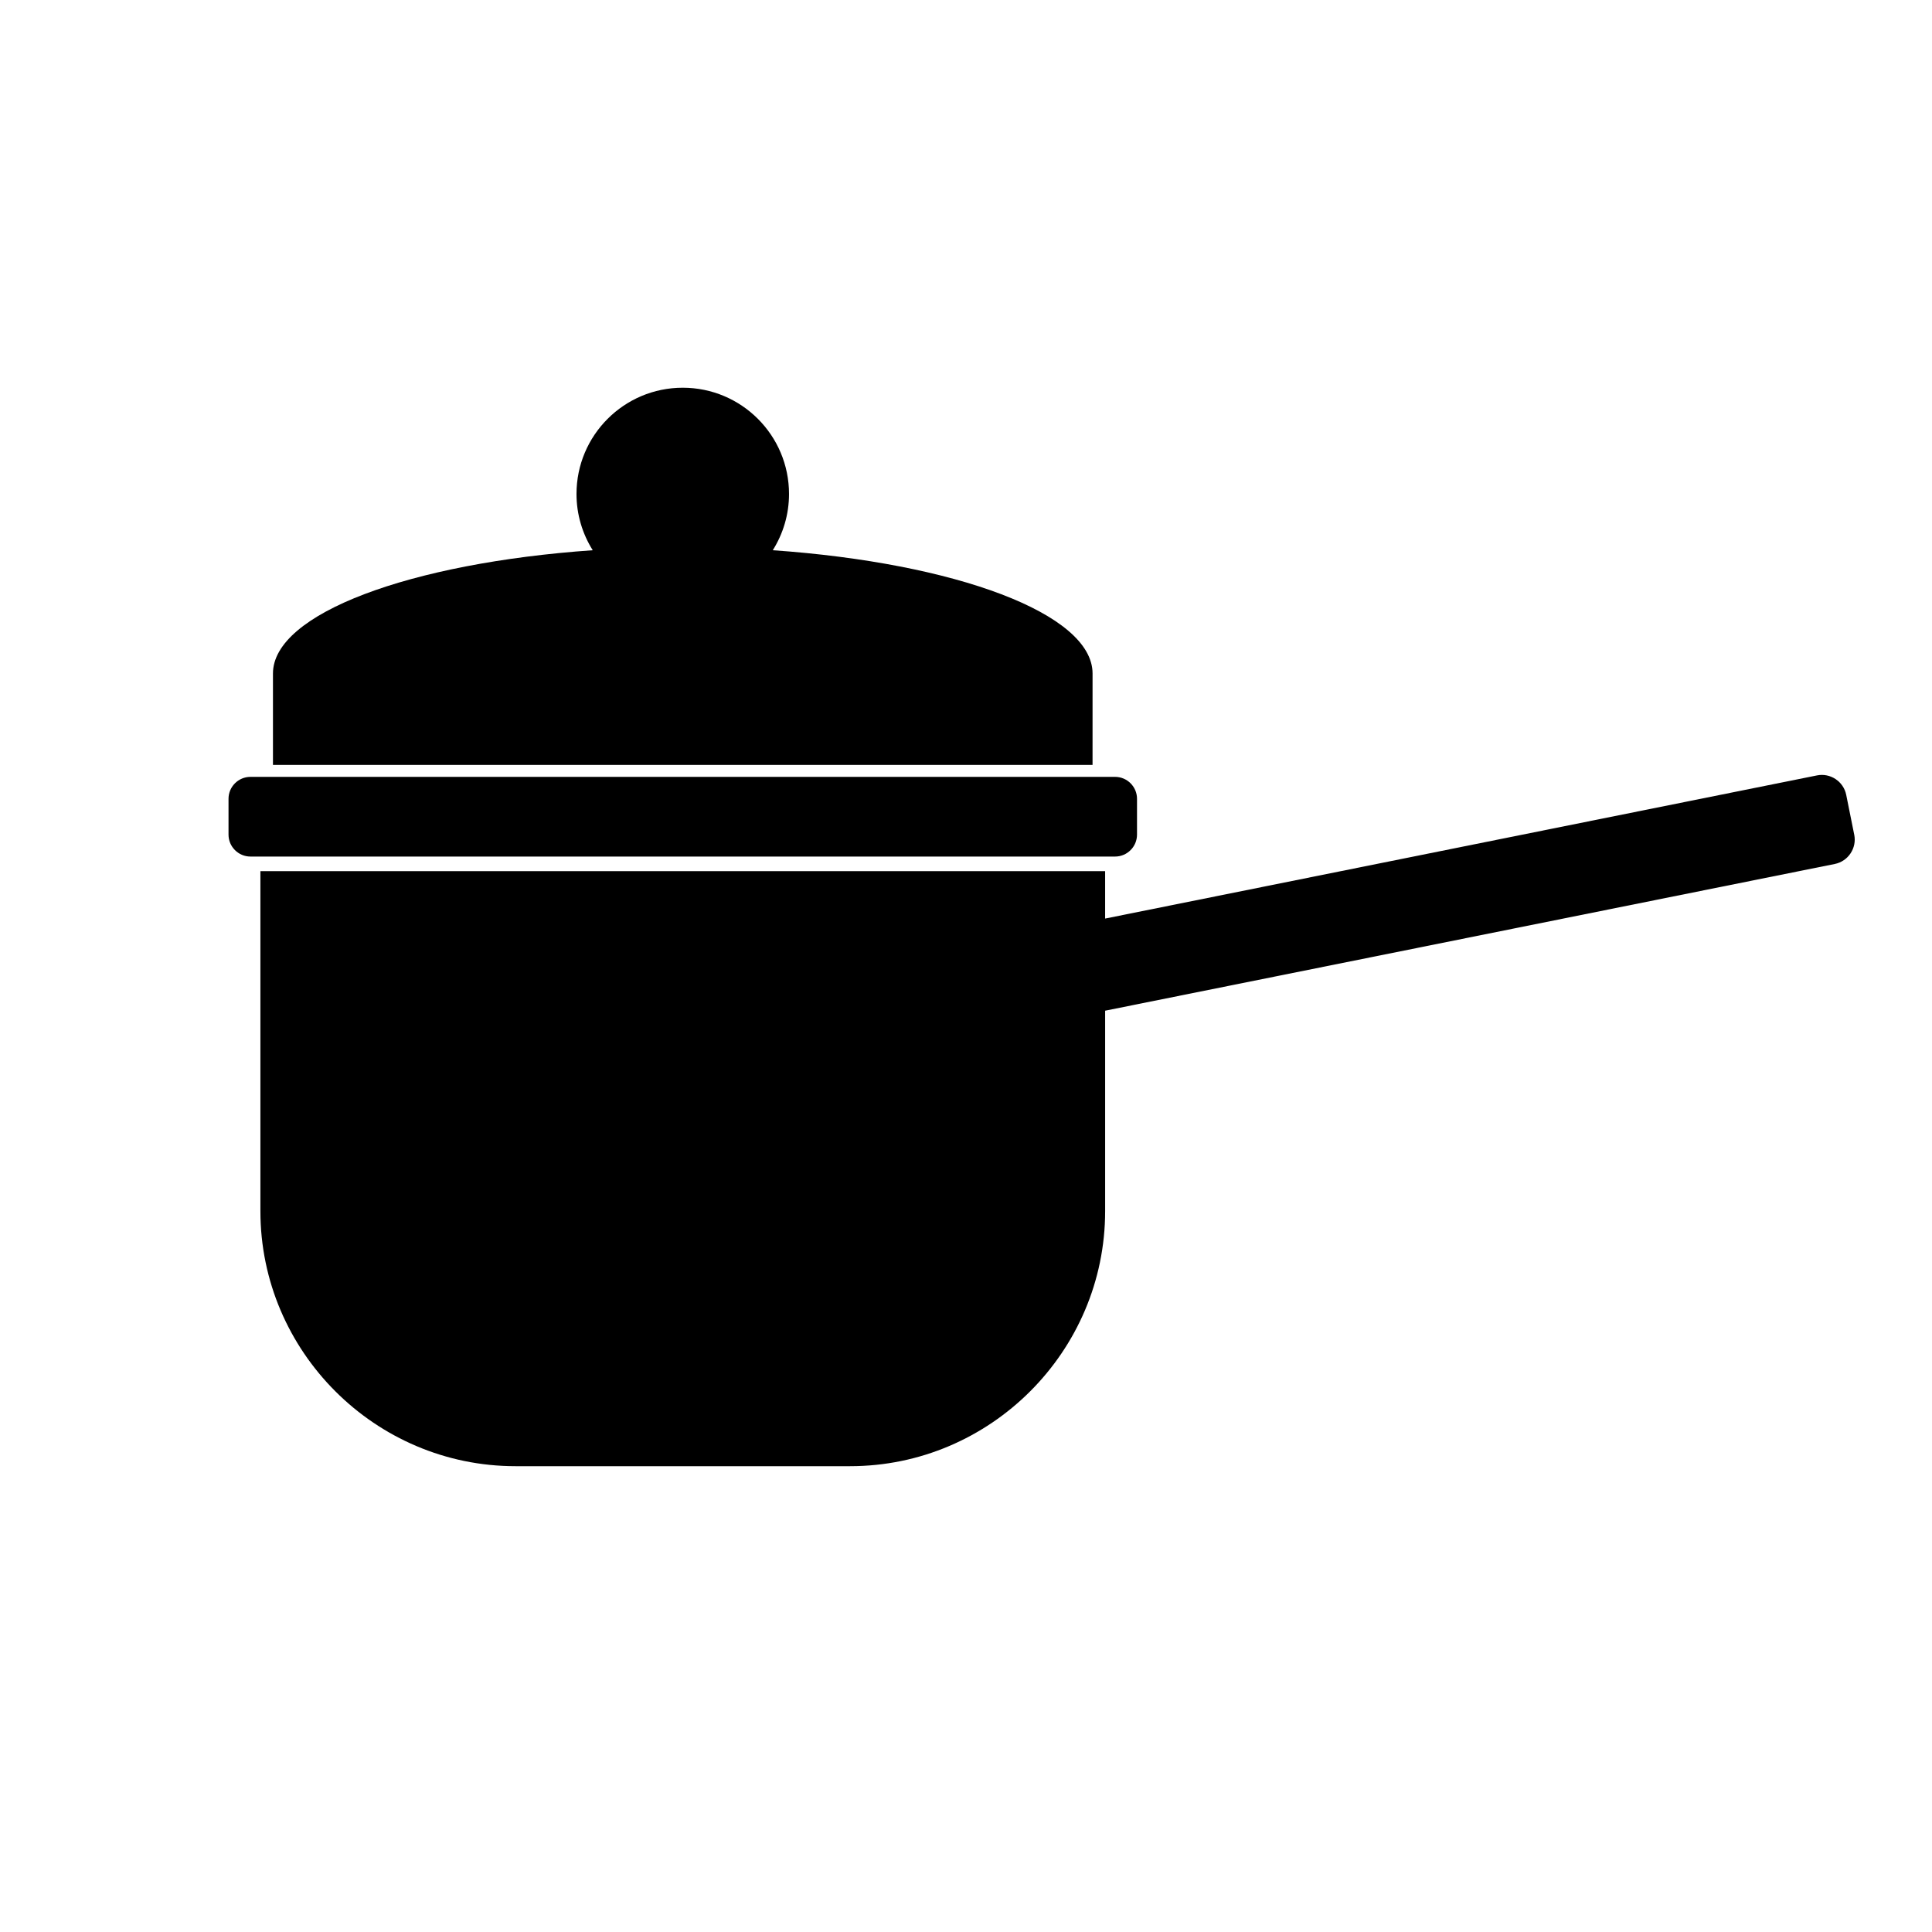
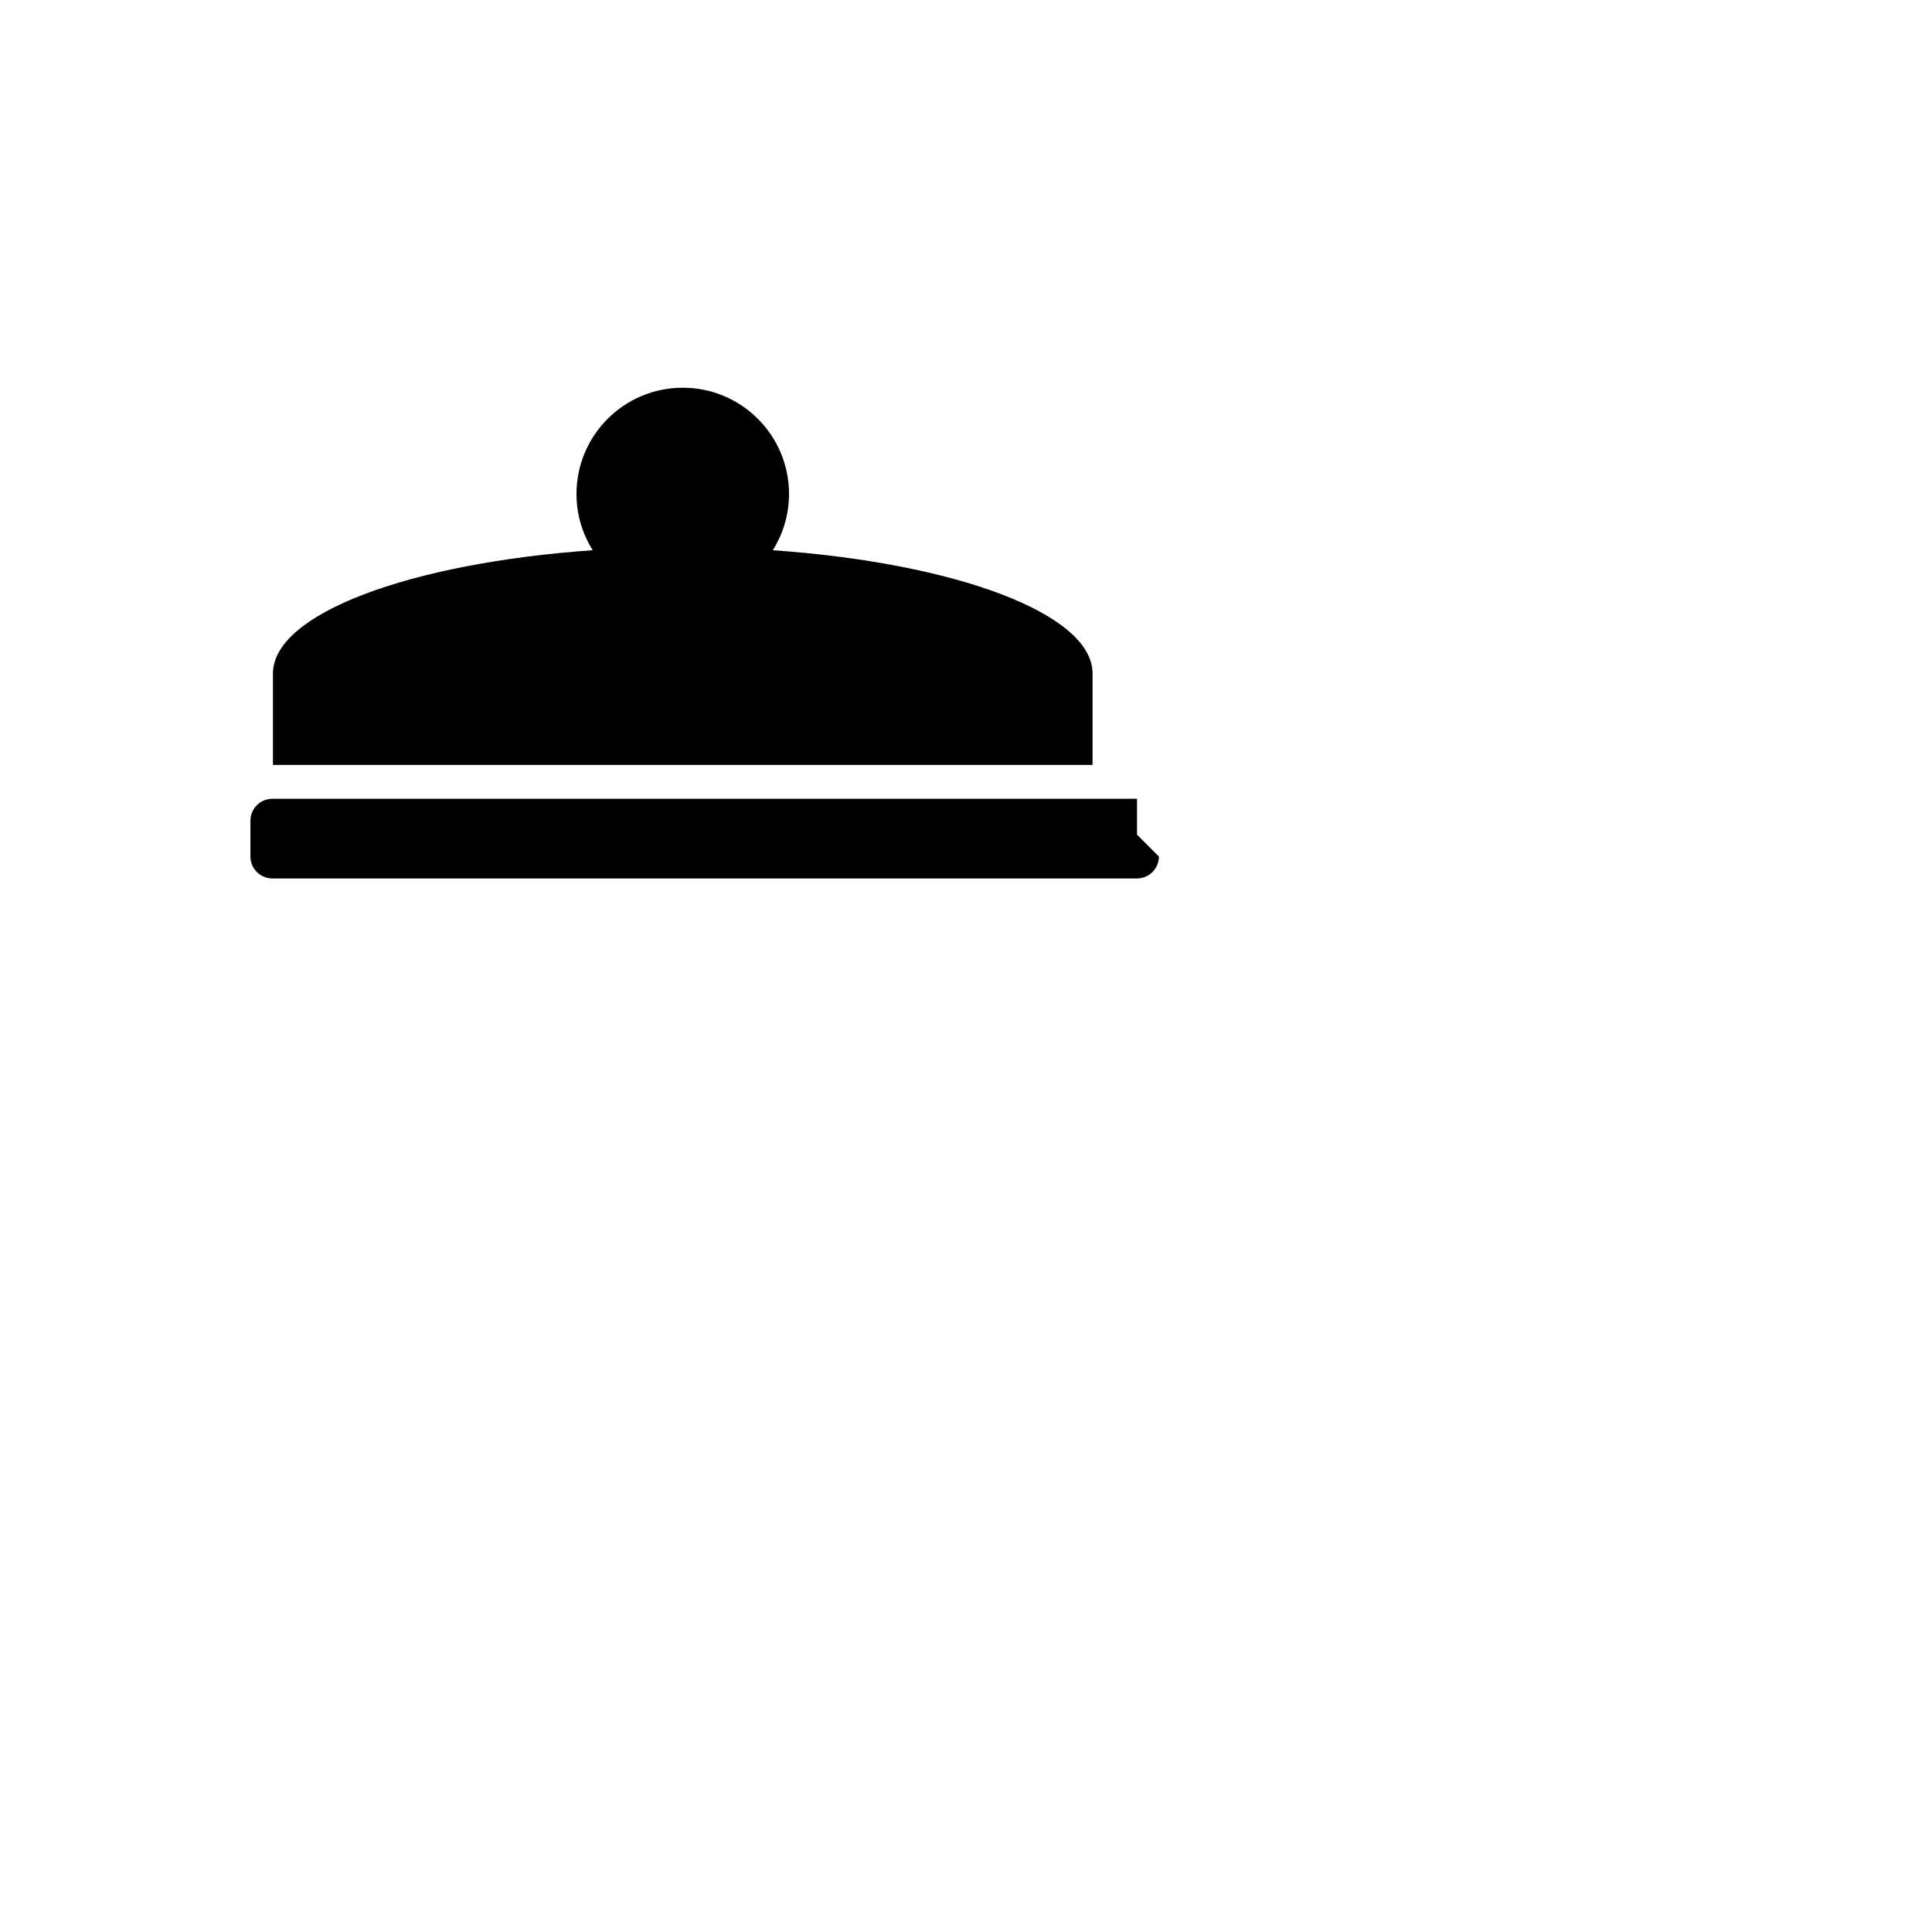
<svg xmlns="http://www.w3.org/2000/svg" fill="#000000" width="800px" height="800px" version="1.1" viewBox="144 144 512 512">
  <g>
    <path d="m433.54 322.48c0-15.895-36.395-29.289-84.742-32.664 2.711-4.328 4.301-9.426 4.301-14.906 0-15.551-12.605-28.16-28.16-28.16-15.551 0-28.16 12.605-28.16 28.16 0 5.481 1.59 10.582 4.301 14.906-48.348 3.379-84.742 16.77-84.742 32.664v24.227h217.2z" />
-     <path d="m445.32 365.19v-9.508c0-3.191-2.613-5.805-5.805-5.805h-229.15c-3.191 0-5.805 2.613-5.805 5.805v9.508c0 3.191 2.613 5.805 5.805 5.805h229.15c3.191 0 5.805-2.609 5.805-5.805z" />
-     <path d="m635.39 365.21-2.125-10.566c-0.715-3.547-4.199-5.867-7.746-5.152l-188.65 37.938v-12.562l-223.86-0.004v90.109c0 37.168 30.41 67.582 67.582 67.582h88.699c37.168 0 67.582-30.41 67.582-67.582v-53.129l193.37-38.883c3.547-0.715 5.867-4.199 5.152-7.75z" />
+     <path d="m445.32 365.19v-9.508h-229.15c-3.191 0-5.805 2.613-5.805 5.805v9.508c0 3.191 2.613 5.805 5.805 5.805h229.15c3.191 0 5.805-2.609 5.805-5.805z" />
  </g>
</svg>